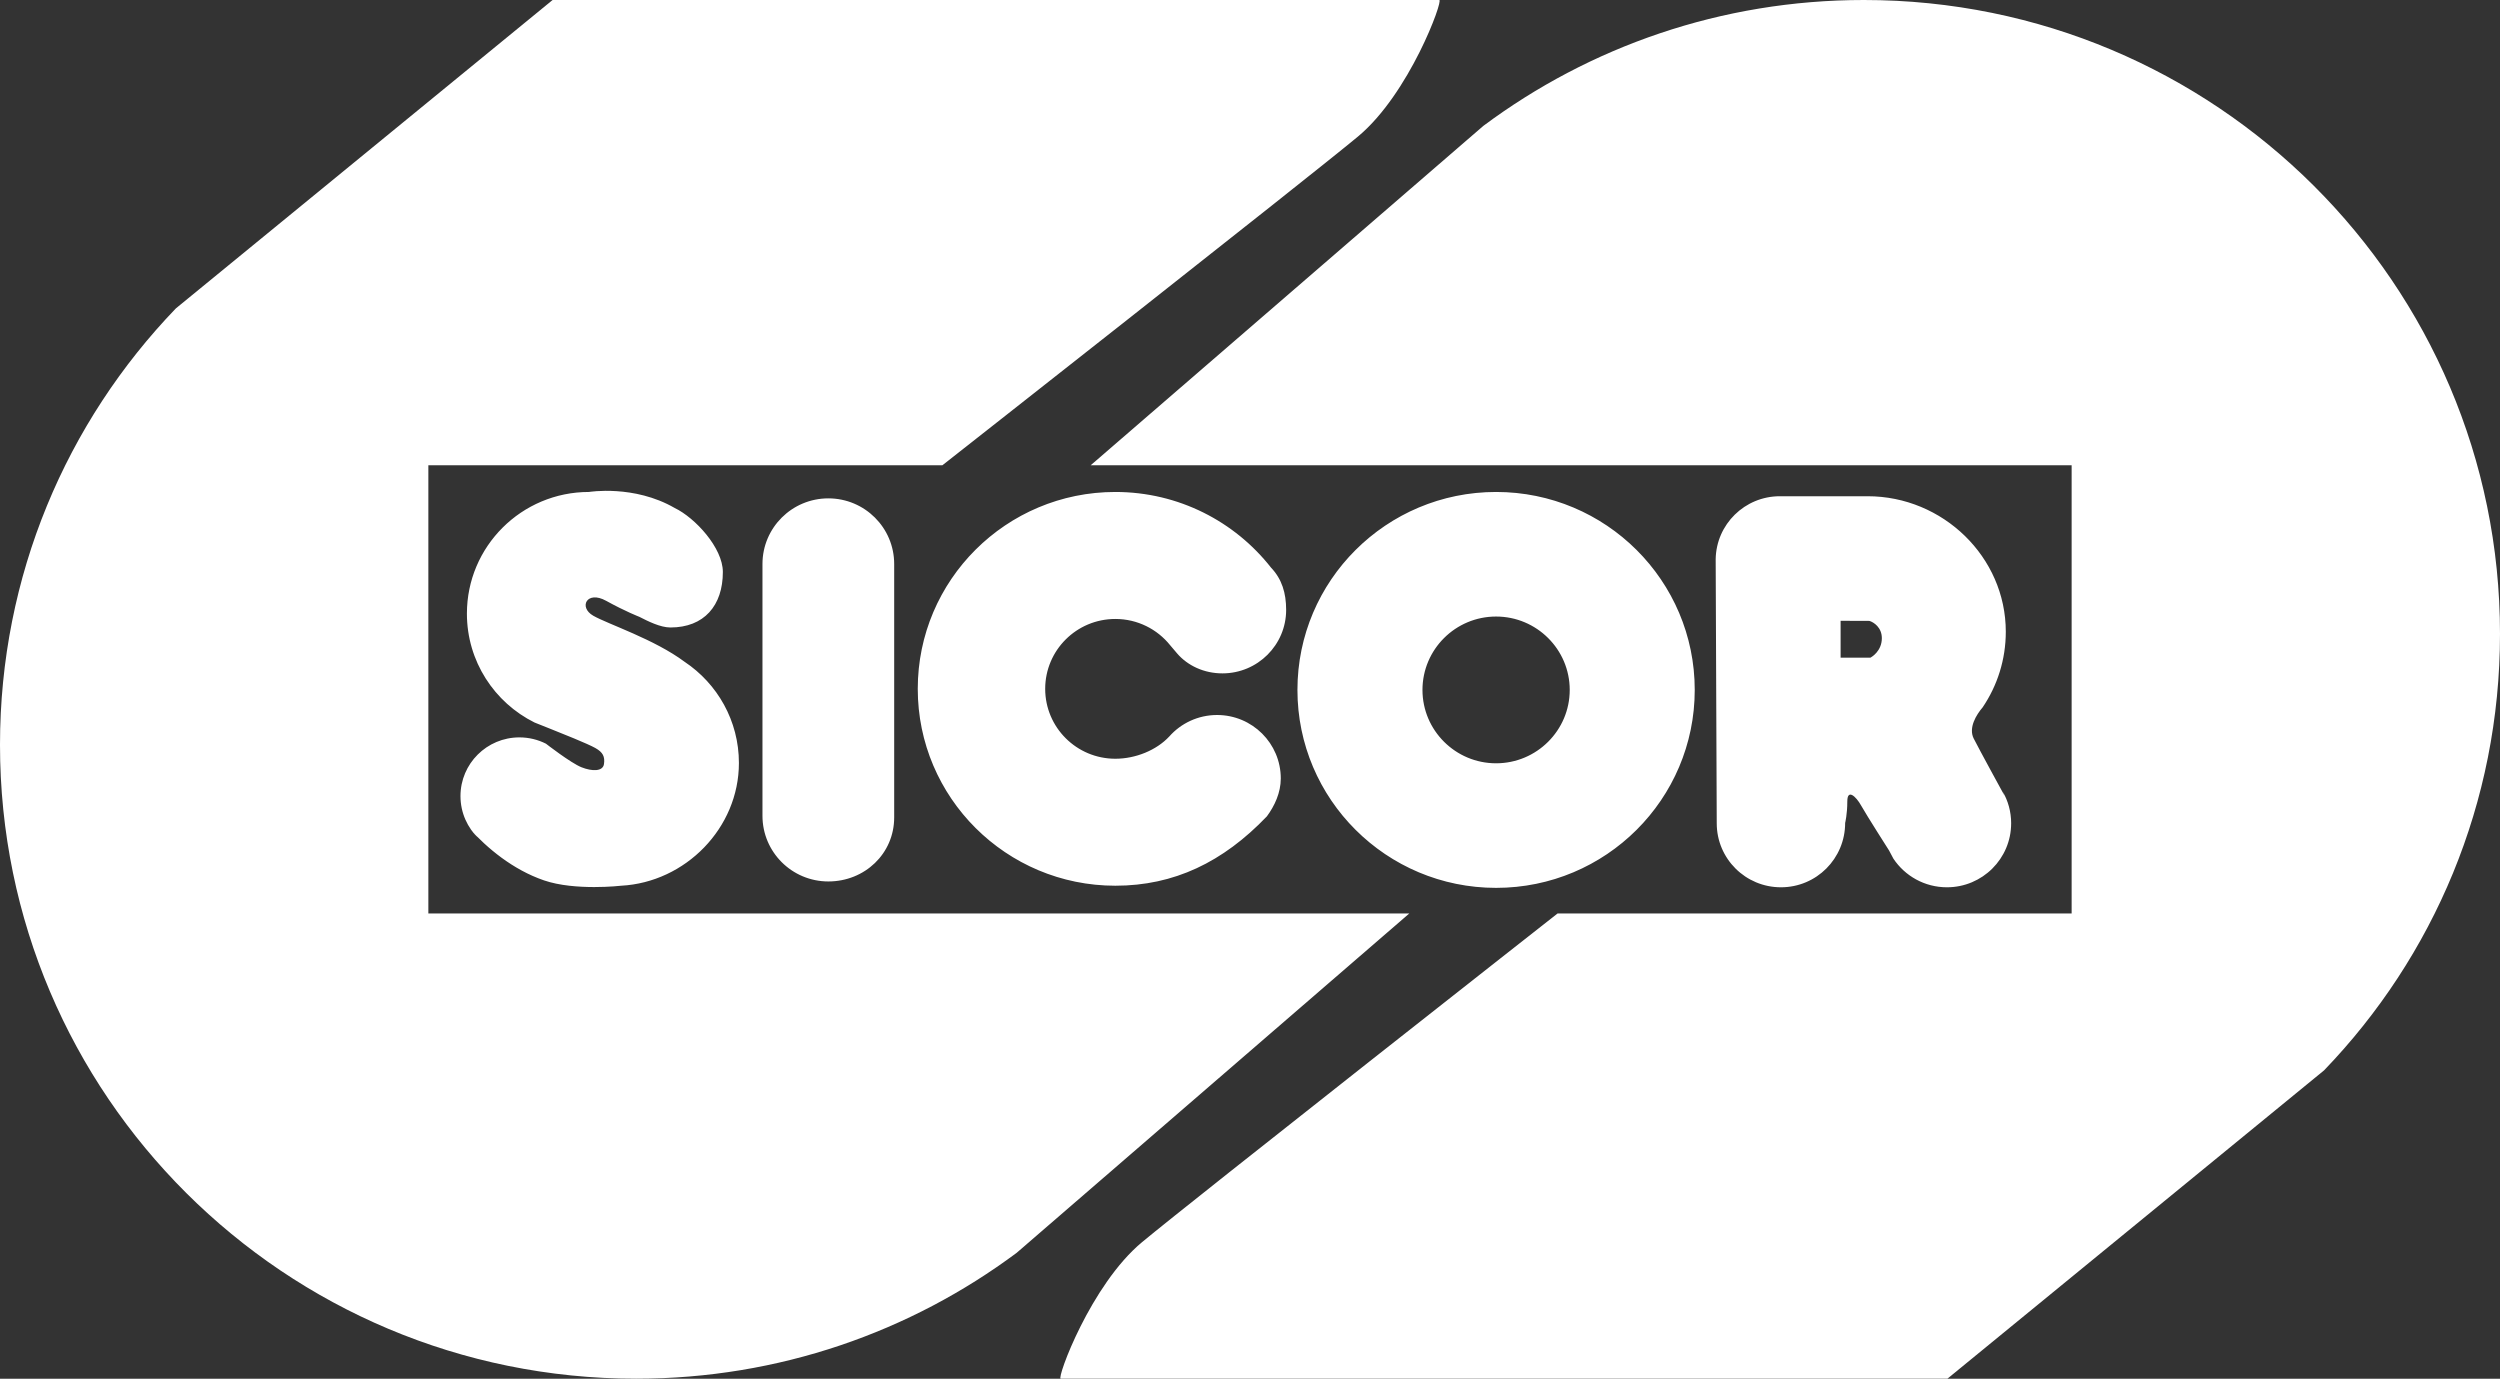
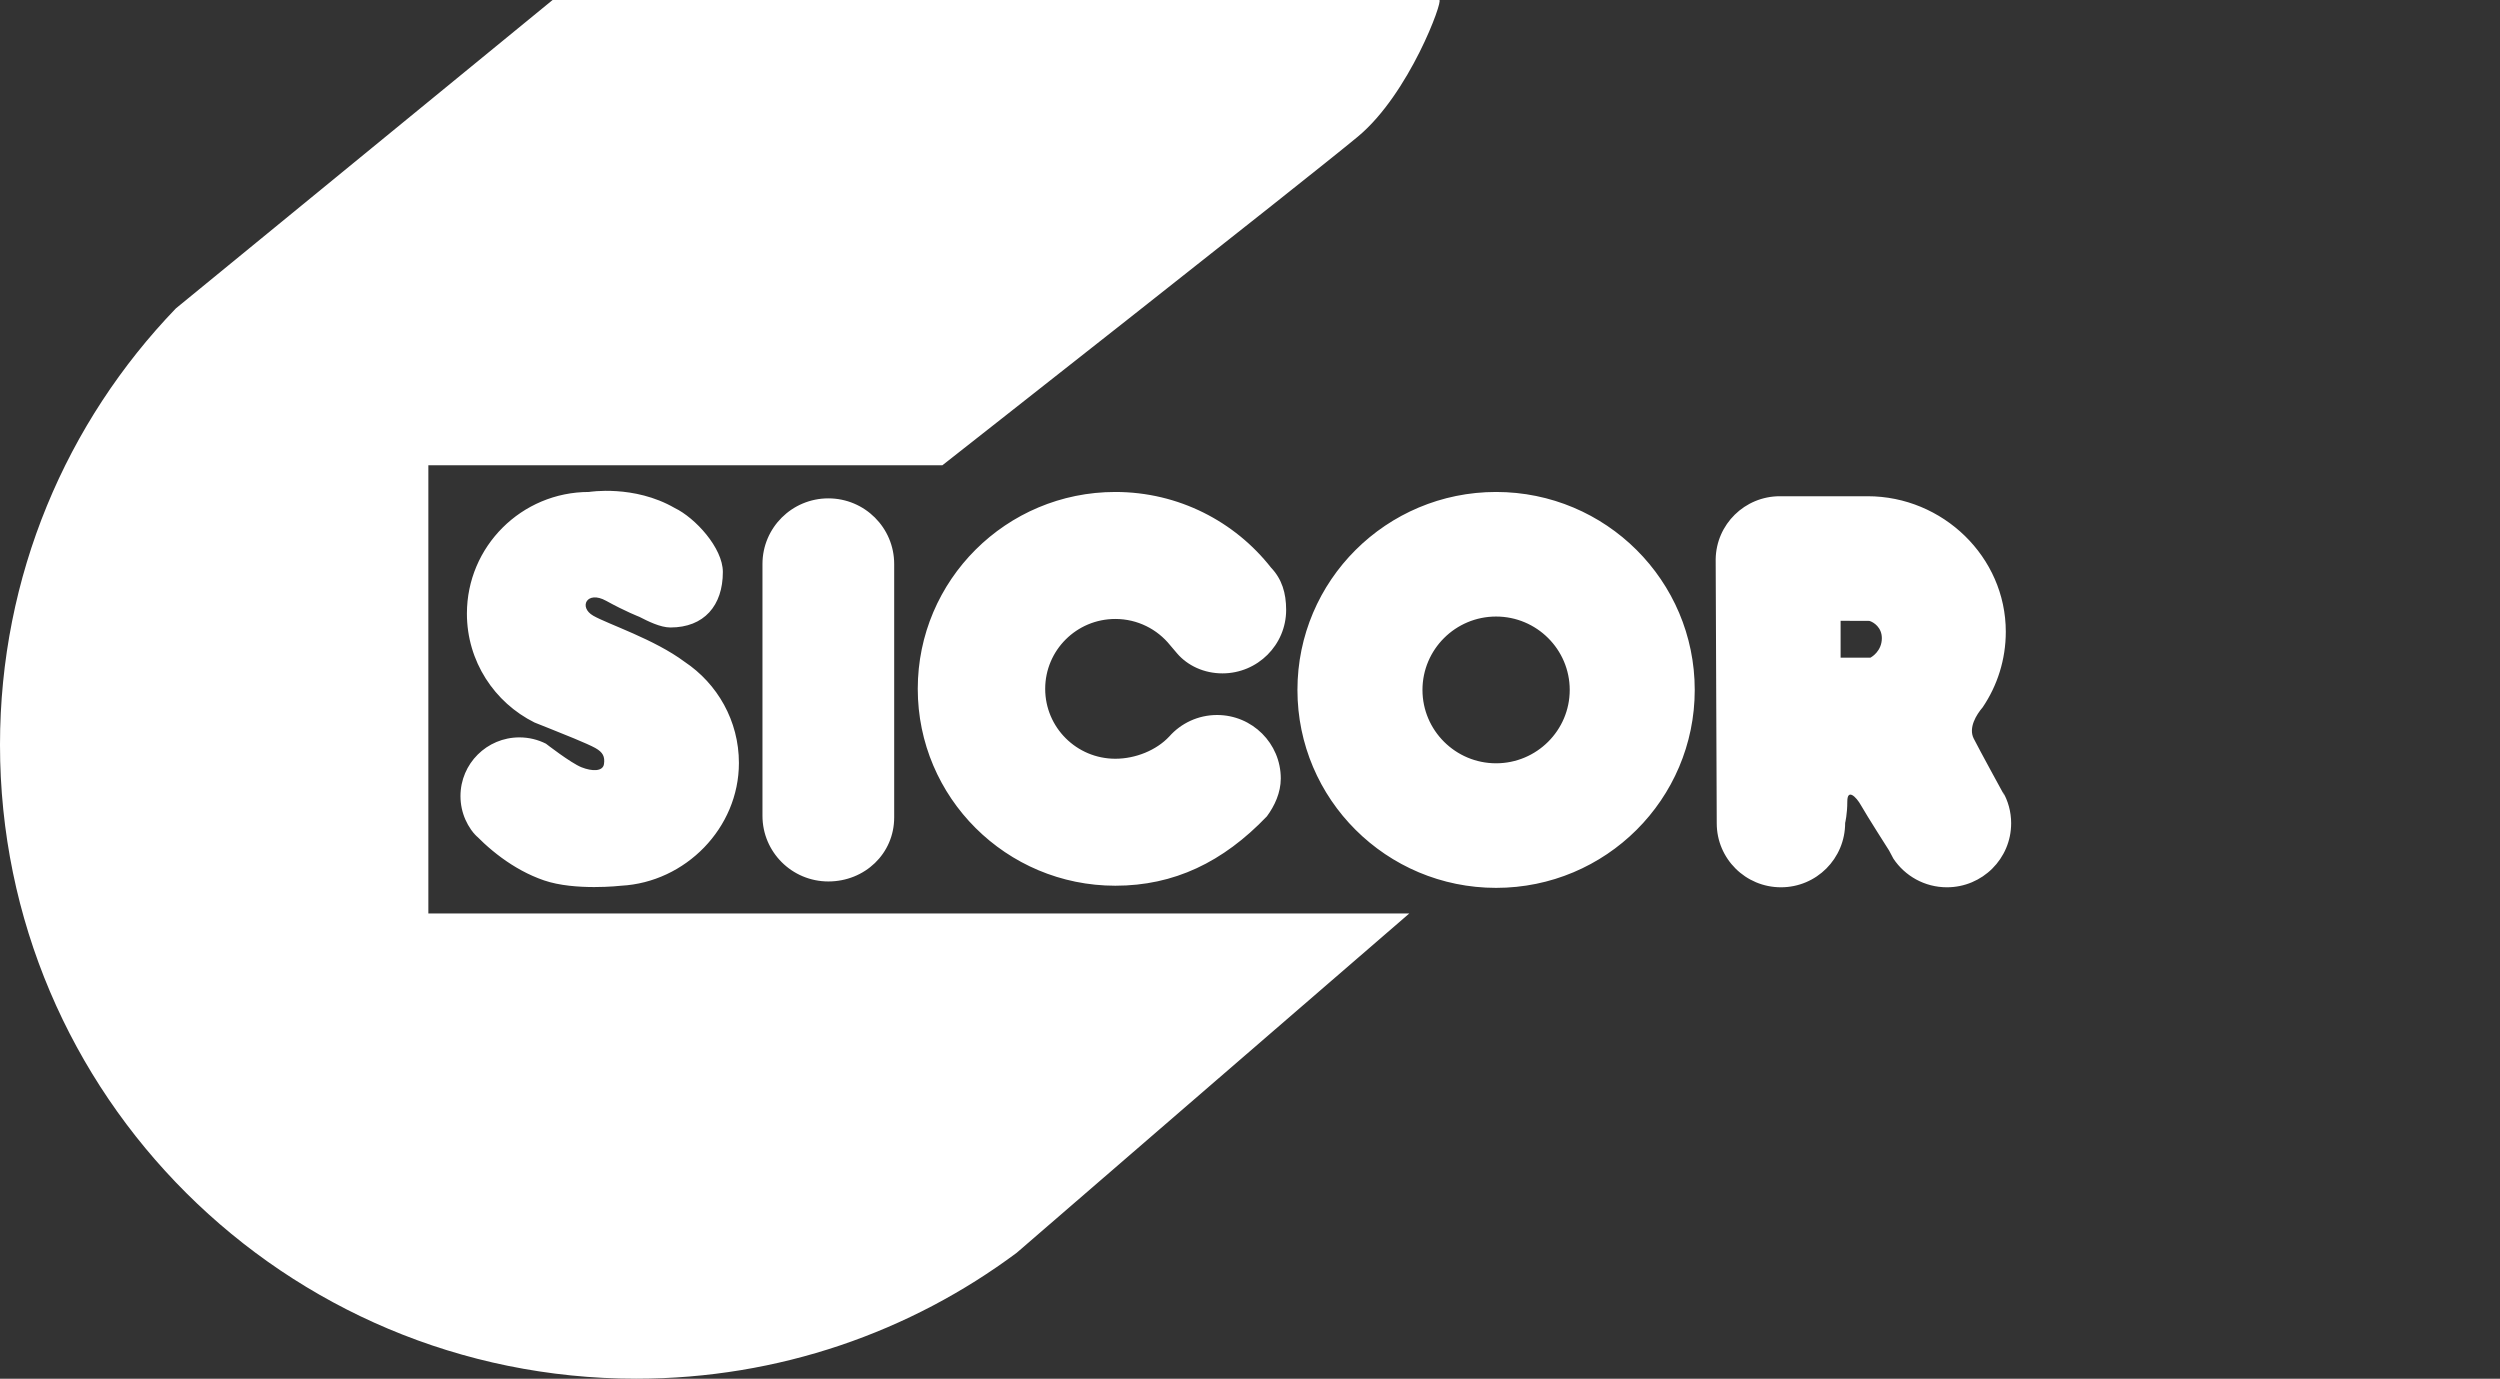
<svg xmlns="http://www.w3.org/2000/svg" id="a" width="512" height="282.358" viewBox="0 0 512 282.358">
  <rect x="0" y="0" width="512" height="282.358" fill="#333333" stroke="none" />
  <defs>
    <style>.b{fill-rule:evenodd;}.b,.c{fill:#fff;}</style>
  </defs>
  <path class="c" d="M294.768,0H113.171L36.028,63.151C13.615,86.428,0,117.902,0,152.544c0,71.696,58.325,129.814,130.277,129.814,29.227,0,56.208-9.591,77.944-25.788l80.406-69.497H87.727v-91.788h105.274s74.571-58.569,85.098-67.311C288.627,19.233,295.644,0,294.768,0" />
-   <path class="c" d="M217.231,282.357h181.6l77.141-63.15c22.412-23.277,36.028-54.751,36.028-89.392C512,58.119,453.674,0,381.722,0c-29.227,0-56.208,9.592-77.944,25.788l-80.403,69.497h200.897v91.788h-105.274s-74.571,58.57-85.097,67.311c-10.526,8.742-17.546,27.973-16.67,27.973" />
  <path class="b" d="M109.481,147.976c-8.216-4.084-13.858-12.539-13.858-22.309,0-13.759,11.196-24.914,25.004-24.914,0,0,9.211-1.528,17.546,3.28,4.188,2.011,9.868,8.168,9.868,13.112,0,6.878-3.841,11.364-10.747,11.364-2.058,0-4.651-1.307-6.359-2.185,0,0-2.852-1.095-6.801-3.28-3.946-2.186-5.701,1.311-2.631,3.059,3.07,1.749,12.502,4.808,18.713,9.441,6.702,4.469,11.114,12.081,11.114,20.718,0,13.308-10.945,24.431-24.126,25.134,0,0-9.429,1.091-15.791-1.095-6.359-2.185-11.62-6.556-15.351-10.707l1.985,2.143c-2.305-2.189-3.74-5.277-3.74-8.7,0-6.64,5.401-12.021,12.066-12.021,1.953,0,3.798.465,5.433,1.287,0,0,5.093,3.959,7.284,4.832,2.194.874,4.389.874,4.607-.654.218-1.531-.218-2.406-1.755-3.28-1.534-.874-7.019-3.06-9.214-3.934-2.191-.874-3.248-1.294-3.248-1.294M156.154,167.082c0,7.423,6.042,13.441,13.492,13.441s13.483-5.689,13.483-13.112v-51.905c0-7.424-6.033-13.441-13.483-13.441s-13.492,6.018-13.492,13.441v51.576ZM259.455,167.192c1.598-2.158,2.849-4.871,2.849-7.759,0-7.182-5.838-13.001-13.047-13.001-3.894,0-7.395,1.7-9.784,4.395-2.625,2.815-6.894,4.563-11.053,4.563-7.933,0-14.365-6.409-14.365-14.315s6.431-14.312,14.365-14.312c4.54,0,8.588,2.098,11.219,5.371l1.42,1.671c2.16,2.525,5.541,4.102,9.292,4.102,7.209,0,13.052-5.822,13.052-13.004,0-3.465-.876-6.322-3.096-8.654-7.403-9.431-18.934-15.494-31.887-15.494-22.344,0-40.463,18.053-40.463,40.32s18.119,40.32,40.463,40.32c11.996,0,22.042-4.804,31.035-14.204M411.883,168.611c0,7.238-5.887,13.106-13.151,13.106-4.578,0-8.608-2.329-10.963-5.864l-.887-1.668s-4.604-7.214-5.704-9.179c-1.094-1.968-2.849-3.497-2.849-.874s-.442,4.396-.442,4.396c.003,7.322-5.884,13.189-13.148,13.189s-13.151-5.867-13.151-13.106l-.218-54.083c.108-7.144,5.954-12.899,13.148-12.899h17.976c15.383,0,28.293,12.424,28.293,27.746,0,5.735-1.746,11.06-4.735,15.483-1.315,1.532-2.939,4.196-1.842,6.382,1.094,2.185,6.359,11.798,6.359,11.798l-.422-.941c1.106,1.92,1.738,4.144,1.738,6.514ZM385.402,130.695c0-2.195-1.665-3.273-2.546-3.534l-5.9-.021v7.547h6.107l.111-.063c.091-.05,2.228-1.262,2.228-3.929ZM347.082,141.294c0,22.389-18.212,40.541-40.682,40.541s-40.685-18.151-40.685-40.541,18.215-40.54,40.685-40.54,40.682,18.151,40.682,40.54ZM321.48,141.295c0-8.287-6.764-15.028-15.082-15.028s-15.077,6.741-15.077,15.028,6.764,15.028,15.077,15.028,15.082-6.741,15.082-15.028Z" />
</svg>